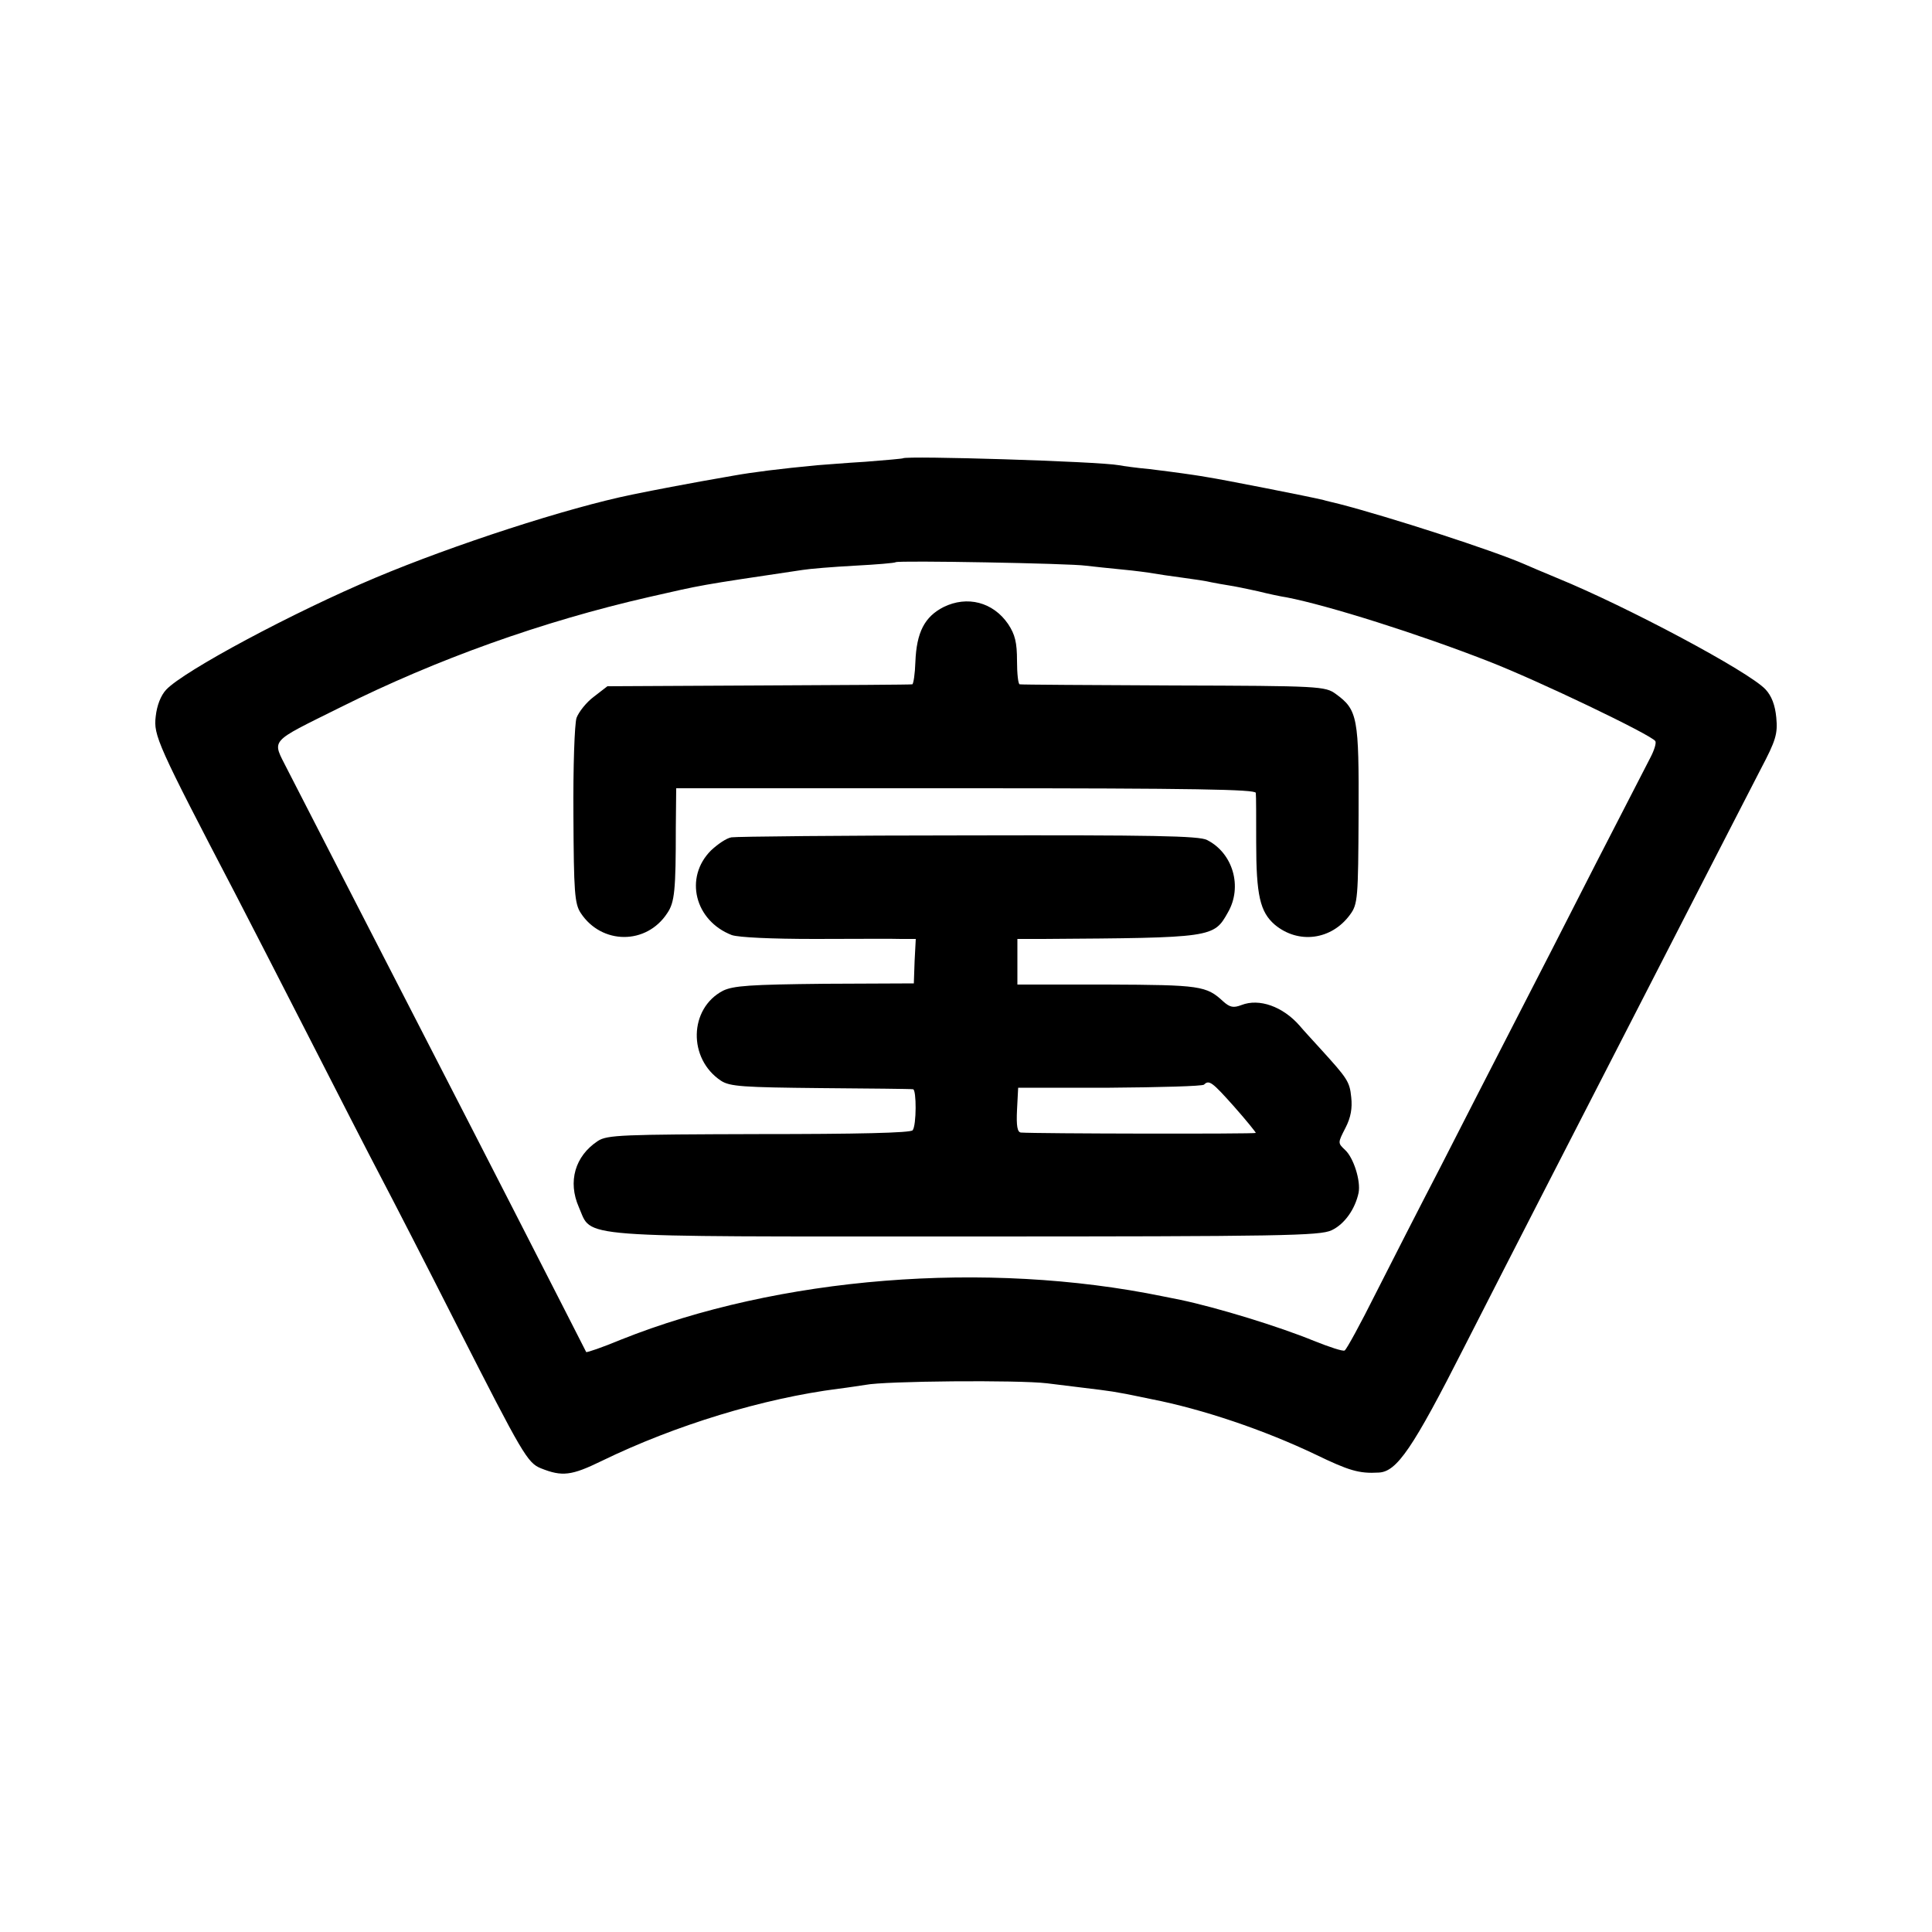
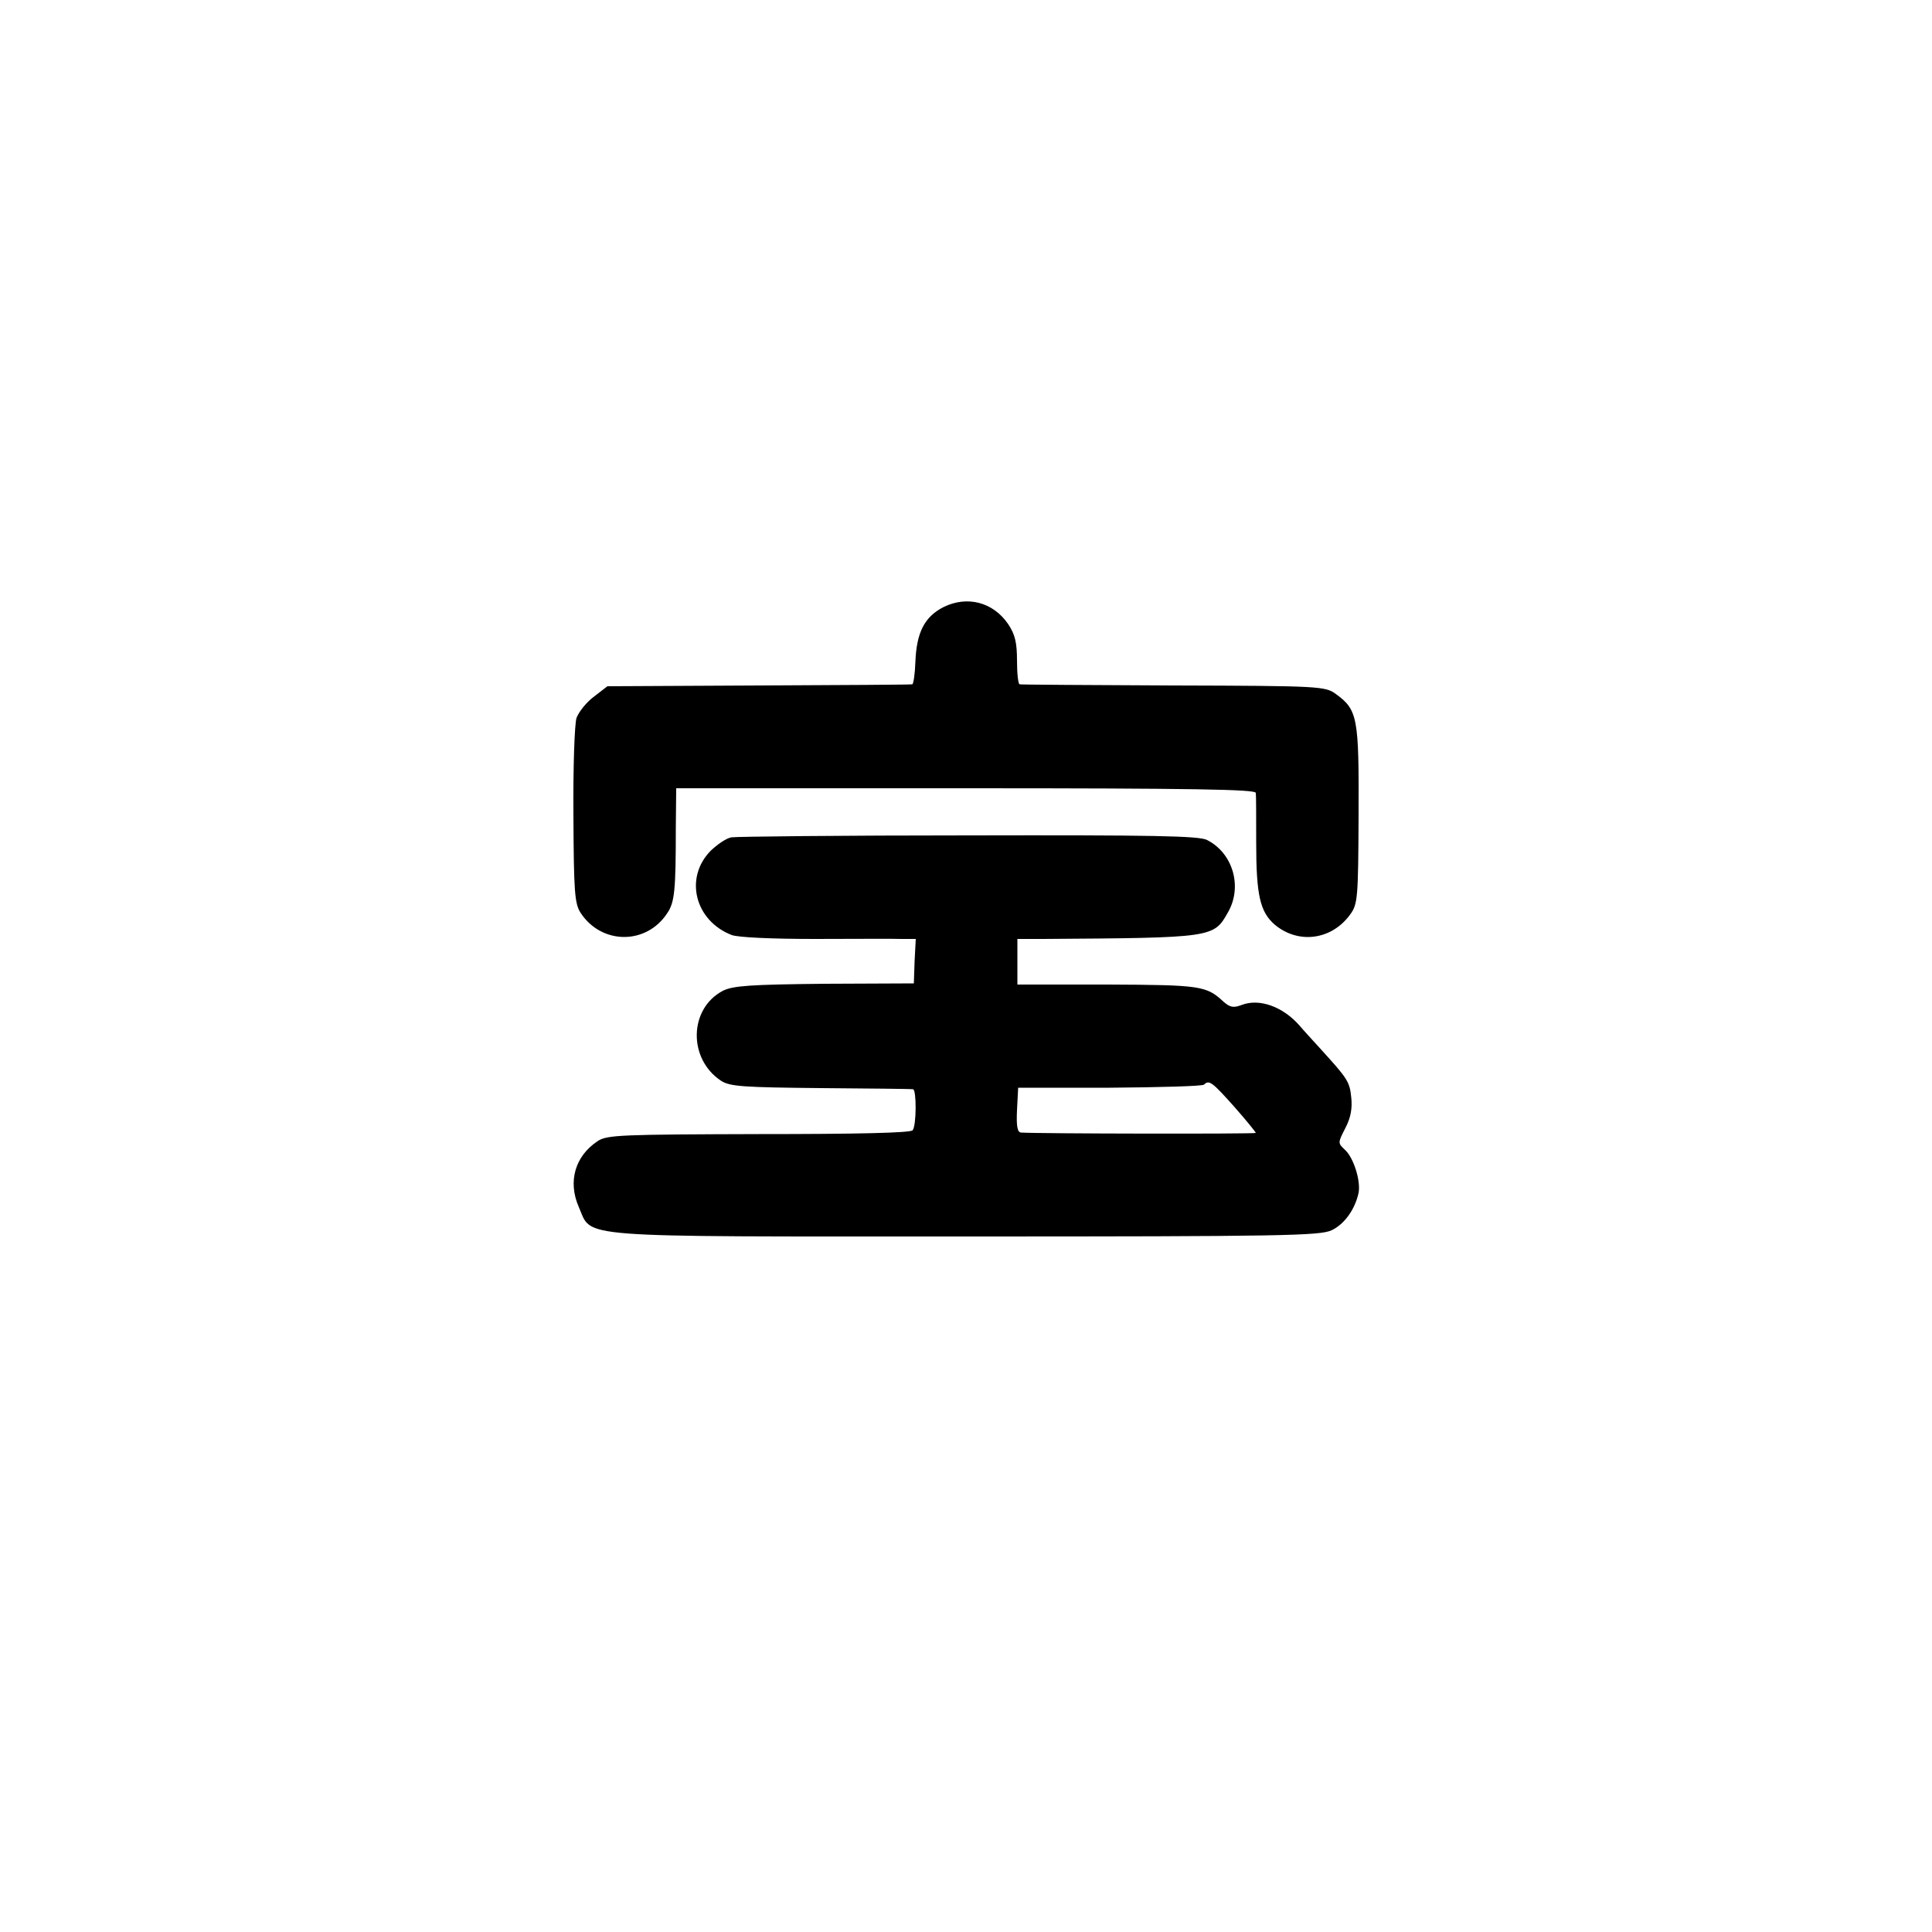
<svg xmlns="http://www.w3.org/2000/svg" version="1.0" width="500pt" height="500pt" viewBox="0 0 500 500" preserveAspectRatio="xMidYMid meet">
  <g transform="translate(0,500) scale(0.1,-0.1)" fill="#000000" stroke="none">
-     <path d="M2337 3814 c-1 -1 -45 -5 -97 -9 -52 -3 -108 -8 -125 -9 -95 -9 -167 -18 -217 -27 -32 -6 -70 -12 -85 -15 -33 -6 -109 -20 -177 -34 -167 -34 -462 -130 -664 -215 -212 -89 -496 -241 -542 -290 -14 -15 -24 -41 -27 -69 -6 -49 4 -72 207 -461 31 -60 117 -227 190 -370 73 -143 156 -305 185 -360 29 -55 119 -230 200 -390 167 -328 180 -351 215 -365 55 -22 79 -19 157 19 191 93 418 162 613 187 25 3 56 8 70 10 49 10 396 13 470 4 140 -17 165 -20 190 -25 14 -2 50 -10 80 -16 133 -26 292 -80 424 -143 87 -42 113 -50 164 -47 47 2 88 62 222 326 136 267 275 537 410 800 43 83 130 254 195 380 65 127 138 268 162 315 39 74 44 91 40 133 -3 32 -12 56 -28 73 -43 46 -358 214 -539 288 -36 15 -74 31 -85 36 -80 35 -348 122 -480 156 -16 4 -34 8 -40 10 -32 8 -266 54 -300 59 -22 4 -51 8 -65 10 -14 2 -52 7 -85 11 -33 3 -69 8 -79 10 -54 10 -550 25 -559 18z m473 -278 c19 -2 62 -7 95 -10 33 -3 69 -8 80 -10 11 -2 45 -7 75 -11 30 -4 64 -9 75 -12 11 -2 31 -6 45 -8 14 -2 48 -9 75 -15 28 -7 61 -14 75 -16 108 -21 342 -95 521 -165 129 -50 423 -191 433 -207 3 -5 -3 -24 -13 -43 -10 -19 -73 -142 -141 -274 -67 -132 -164 -321 -215 -420 -51 -99 -135 -263 -187 -365 -53 -102 -128 -249 -168 -328 -39 -78 -75 -144 -80 -147 -4 -3 -40 9 -80 25 -90 37 -250 86 -345 106 -11 2 -31 6 -45 9 -458 94 -995 51 -1403 -112 -48 -20 -89 -34 -90 -32 -1 2 -25 49 -53 104 -49 96 -195 382 -369 720 -118 229 -313 609 -352 685 -39 78 -50 66 137 159 250 125 524 223 800 286 141 32 121 29 397 70 18 3 79 8 135 11 57 3 104 7 106 9 5 5 452 -3 492 -9z" />
    <path d="M2442 3429 c-49 -25 -70 -65 -73 -142 -1 -31 -5 -57 -8 -58 -3 -1 -182 -2 -397 -3 l-392 -2 -35 -27 c-19 -14 -39 -39 -45 -55 -5 -16 -9 -126 -8 -253 1 -197 3 -228 19 -252 54 -82 170 -83 224 0 19 28 22 59 22 221 l1 102 750 0 c593 0 750 -3 750 -12 1 -7 1 -65 1 -128 0 -137 10 -180 48 -213 61 -51 147 -40 195 26 20 27 21 43 22 258 1 251 -2 272 -59 313 -27 20 -42 21 -420 22 -216 1 -395 2 -398 3 -4 0 -7 28 -7 61 0 47 -5 68 -23 95 -39 57 -106 74 -167 44z" />
    <path d="M1893 2833 c-13 -2 -36 -18 -53 -34 -70 -70 -42 -182 54 -219 18 -6 102 -10 215 -10 102 0 203 1 223 0 l38 0 -3 -57 -2 -58 -231 -1 c-193 -2 -236 -5 -263 -18 -88 -46 -91 -176 -5 -233 23 -15 58 -17 258 -19 127 -1 234 -2 239 -3 9 -1 9 -93 -1 -106 -4 -7 -146 -10 -398 -10 -354 -1 -393 -2 -417 -18 -59 -39 -78 -105 -49 -171 36 -81 -29 -76 1002 -76 823 0 915 2 946 16 34 16 61 55 70 97 6 31 -13 91 -35 111 -19 18 -19 18 1 57 14 27 18 51 15 79 -4 41 -10 49 -79 125 -20 22 -45 49 -55 61 -43 49 -104 71 -150 53 -21 -8 -30 -6 -47 9 -44 41 -60 43 -300 44 l-233 0 0 59 0 59 66 0 c441 3 442 3 479 69 38 66 13 153 -54 187 -20 11 -145 13 -617 12 -326 0 -602 -3 -614 -5z m1301 -697 c31 -35 56 -66 56 -68 0 -3 -570 -2 -608 1 -9 1 -12 17 -10 58 l3 58 237 0 c130 1 240 4 244 8 13 13 21 7 78 -57z" />
  </g>
</svg>